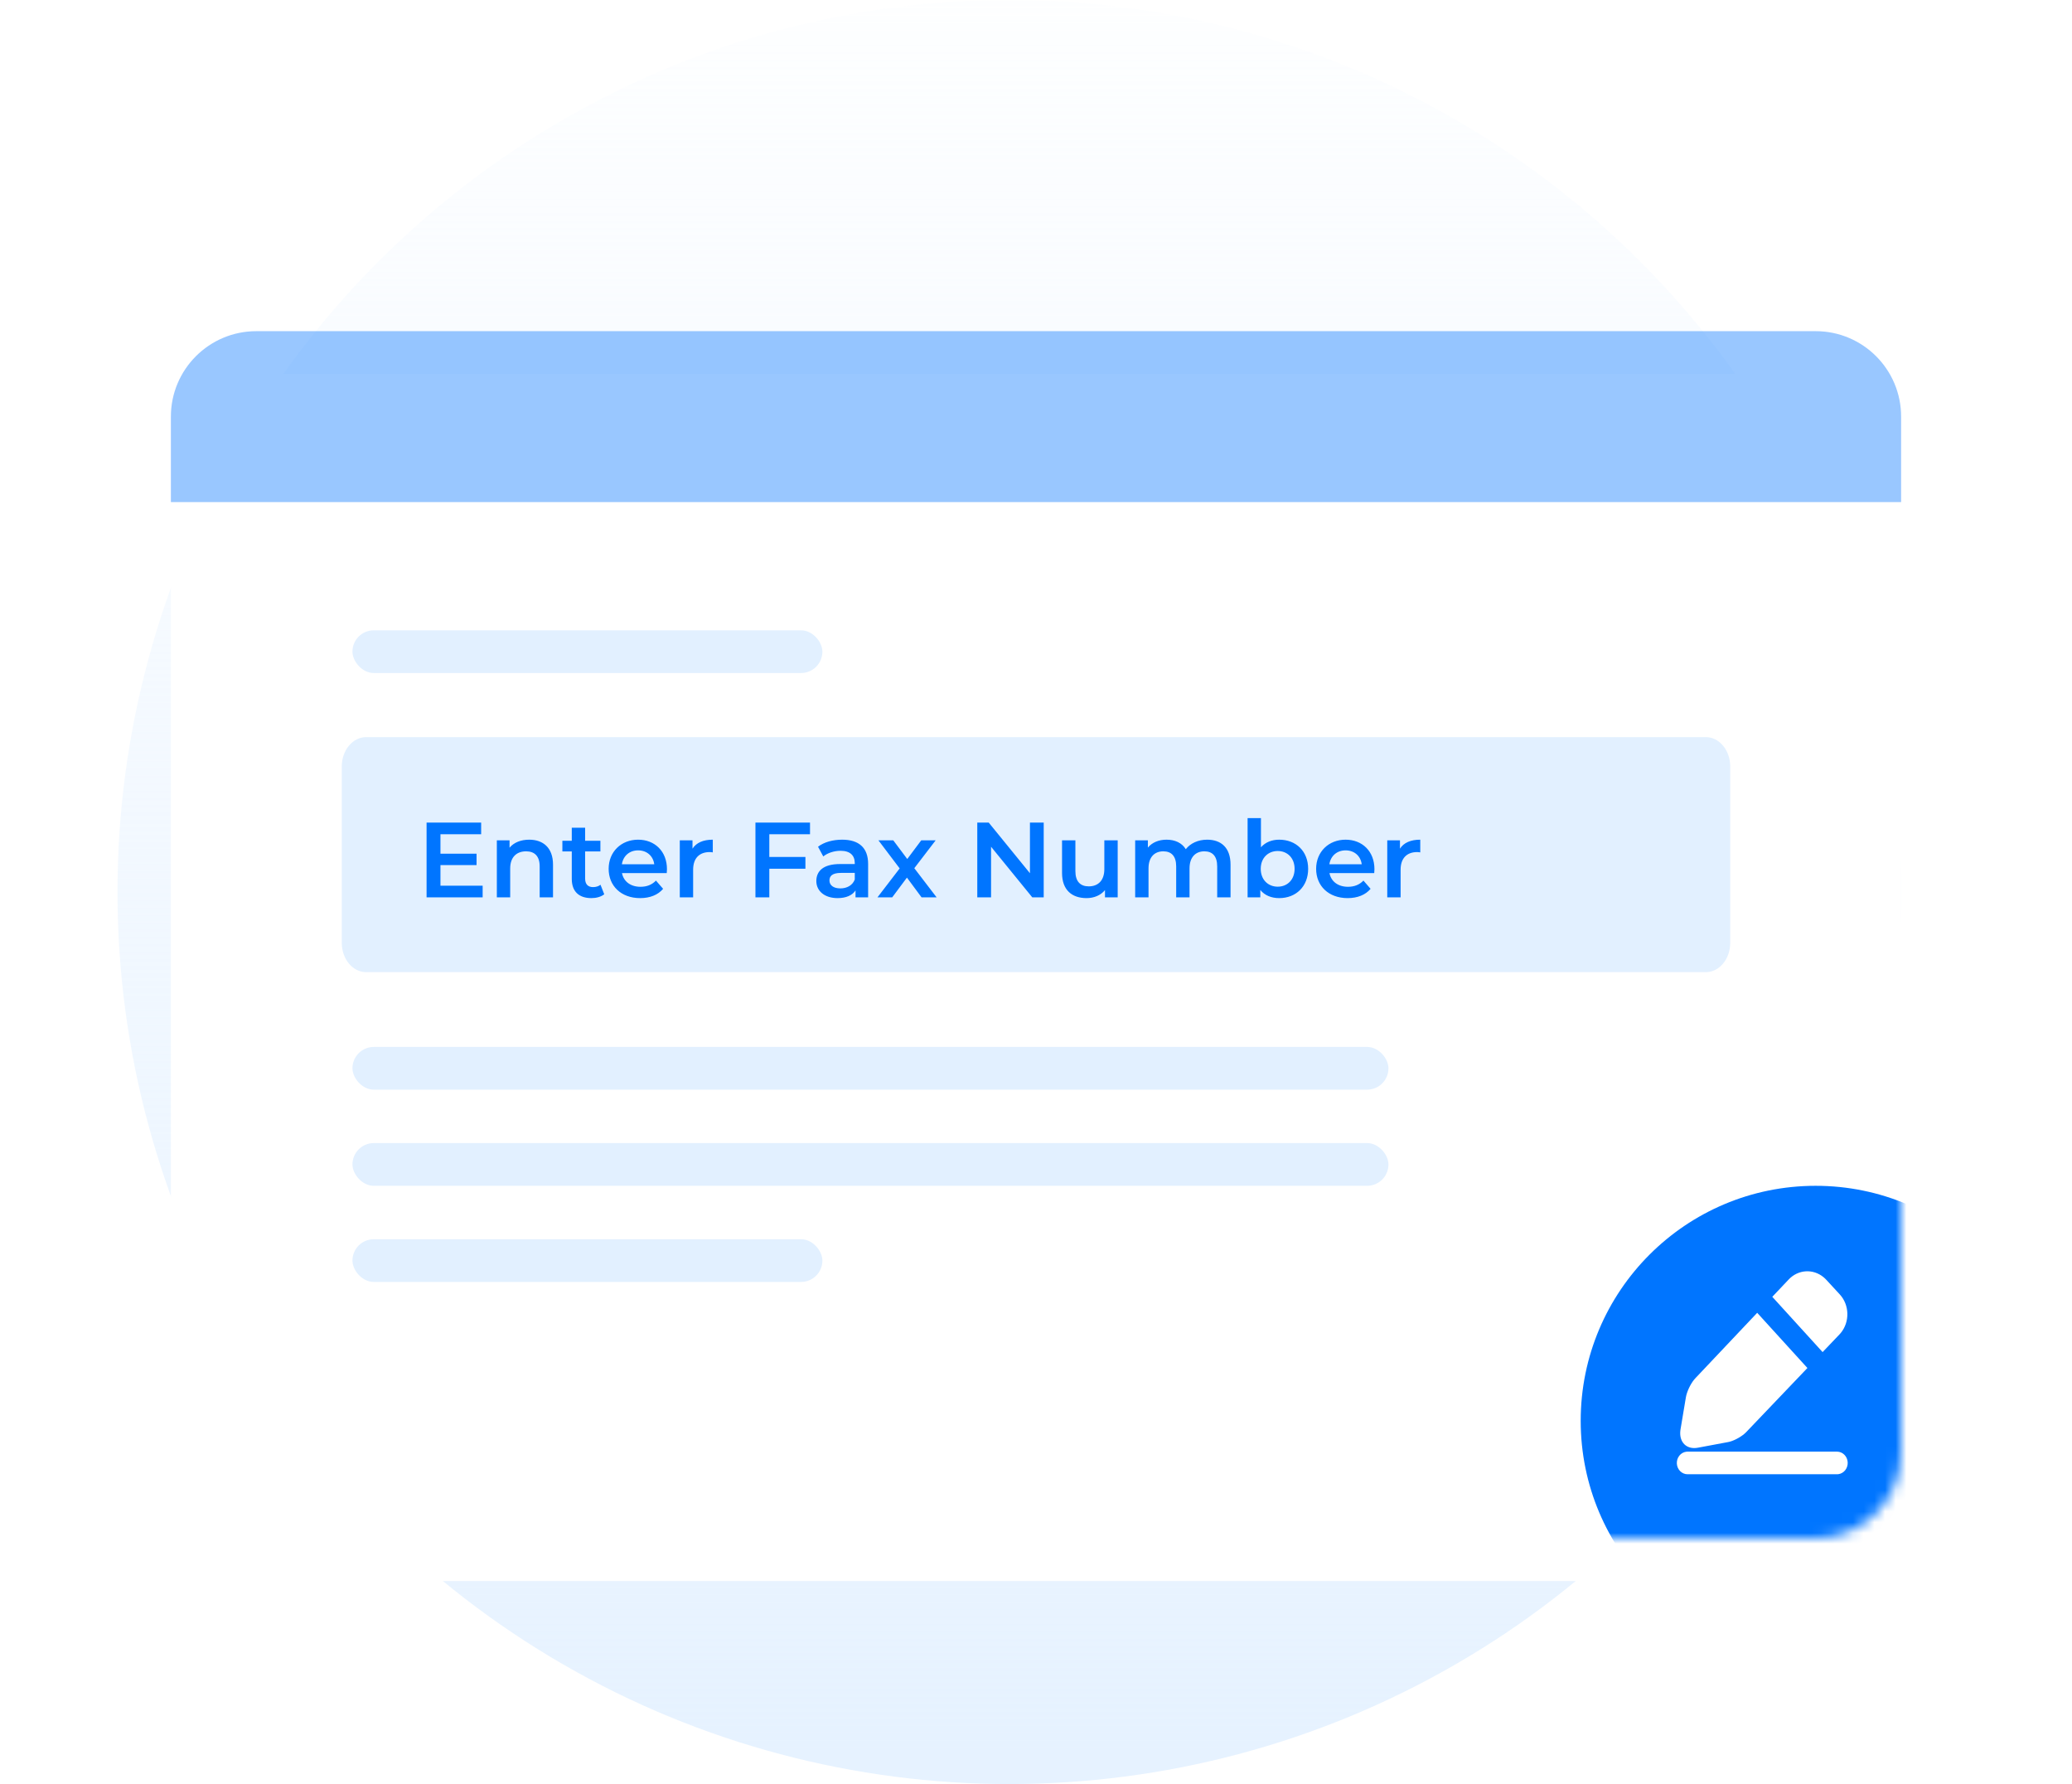
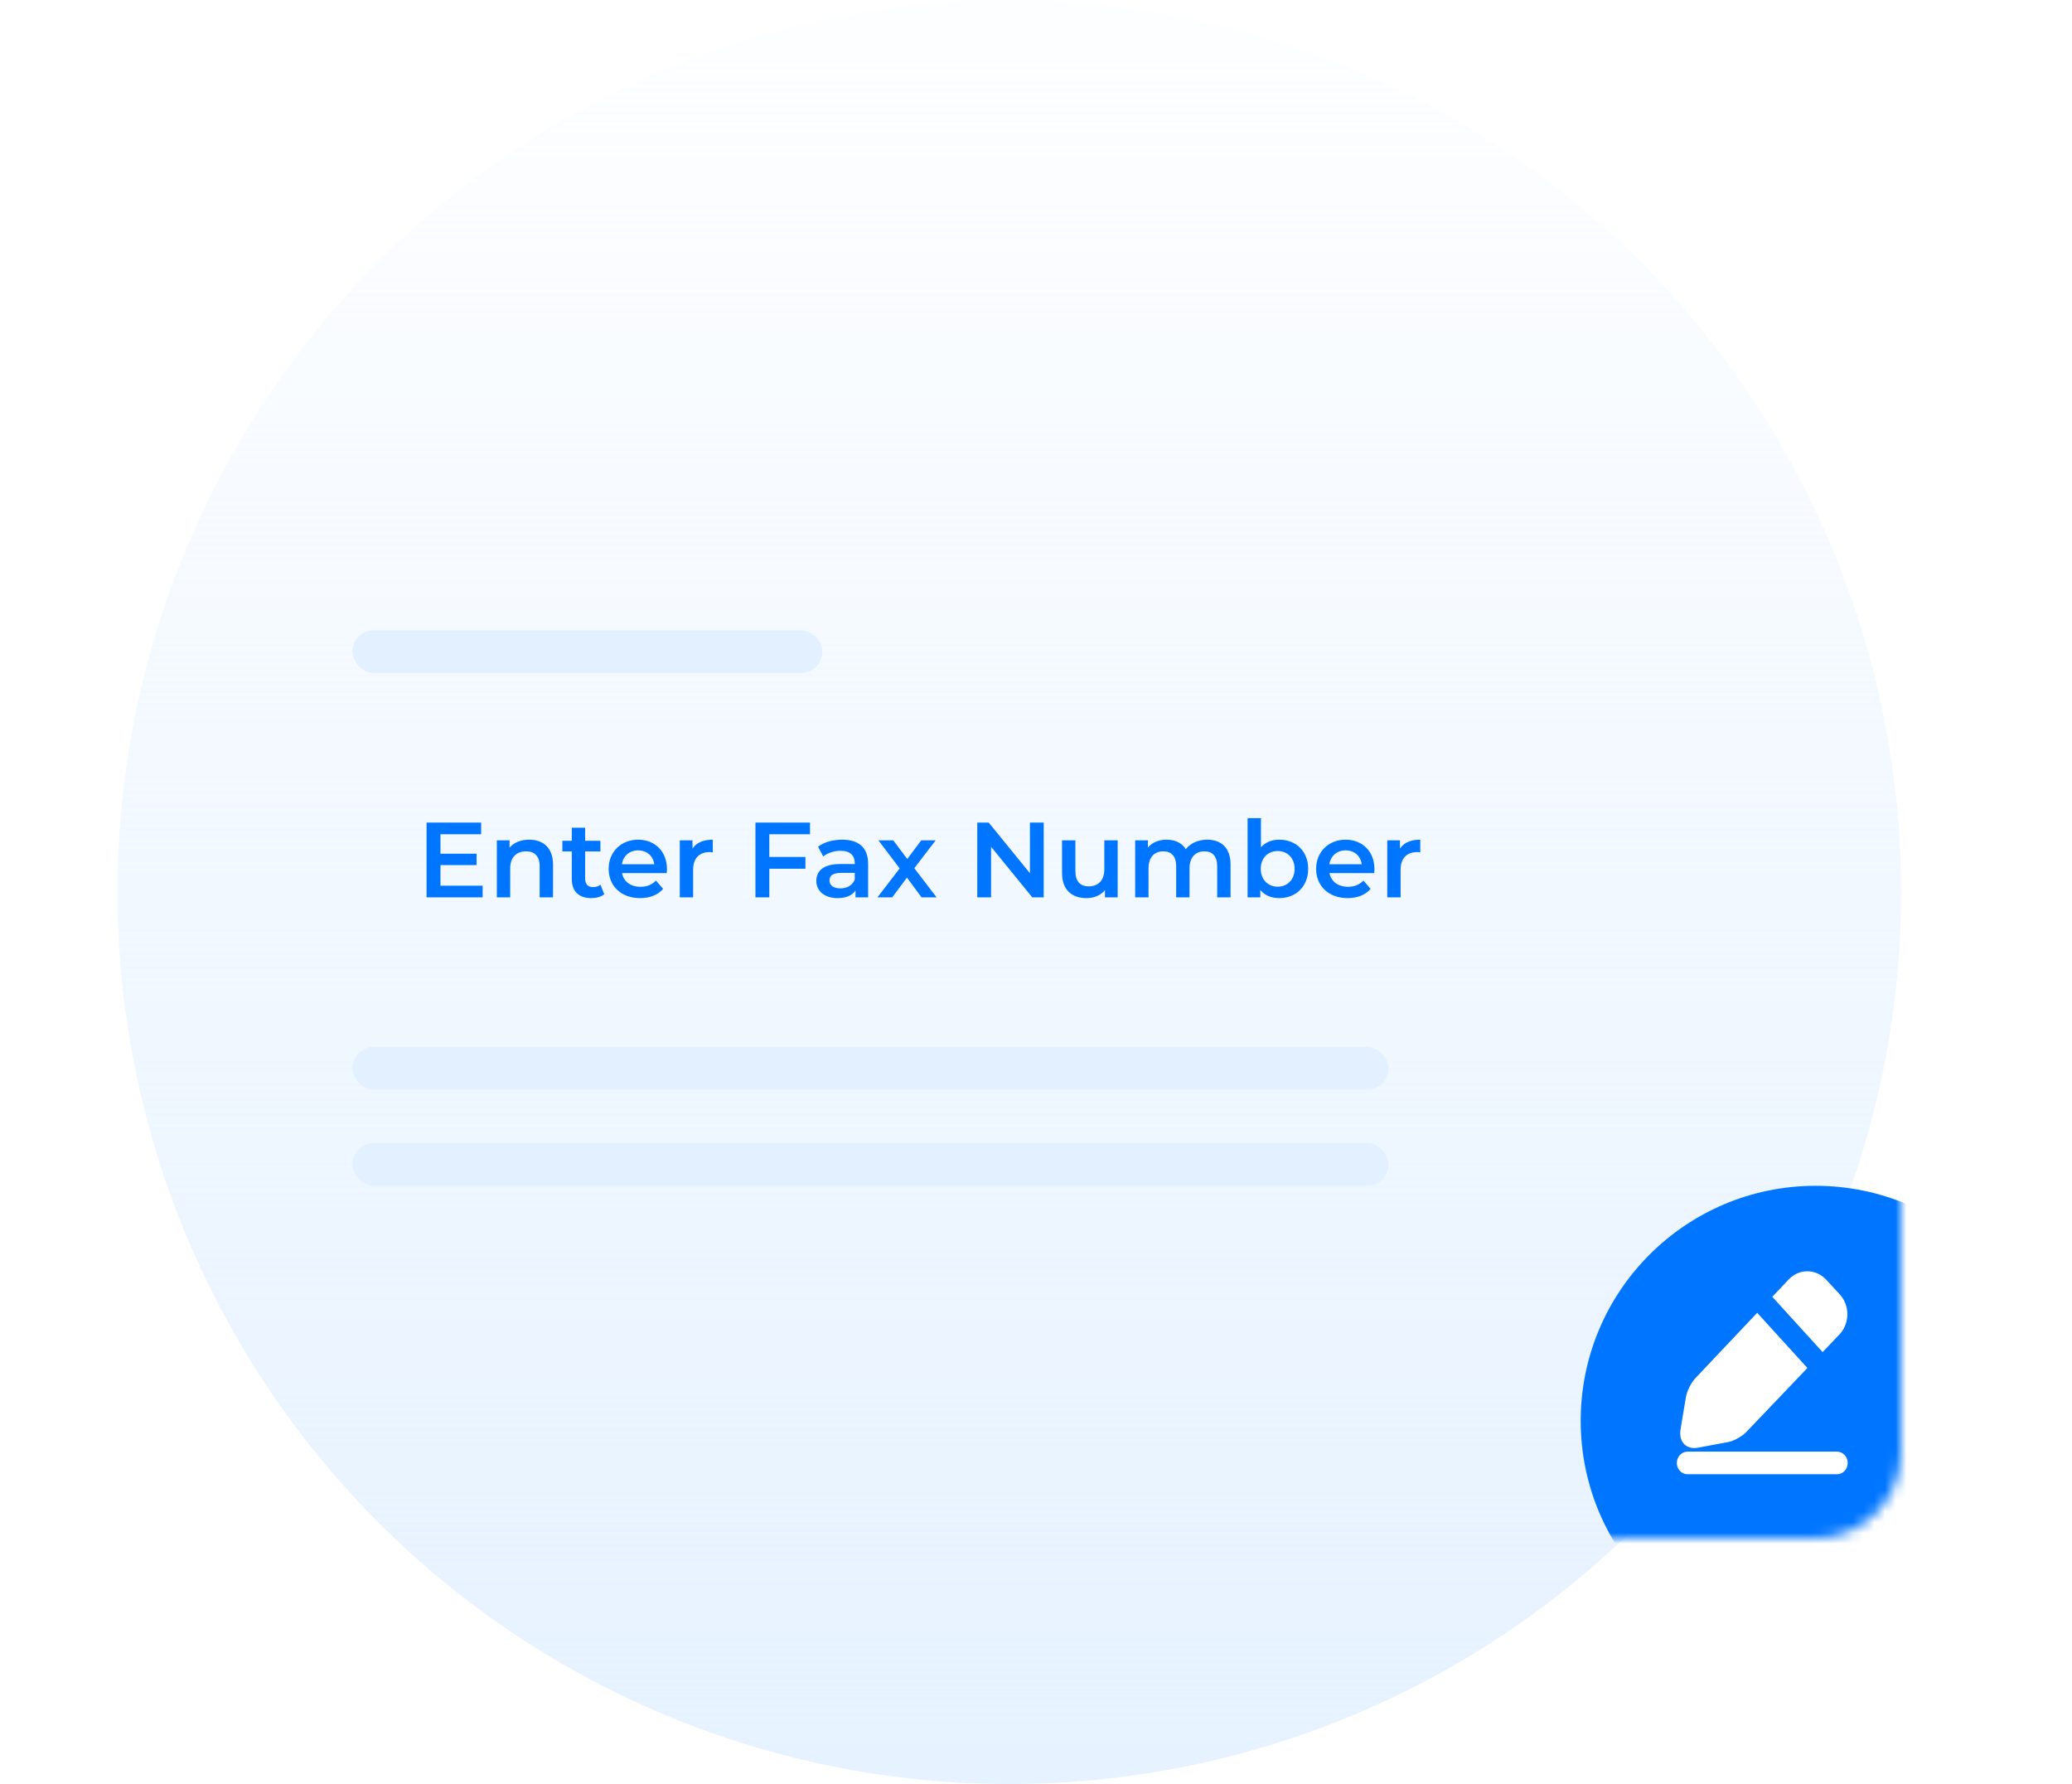
<svg xmlns="http://www.w3.org/2000/svg" width="194" height="167" viewBox="0 0 194 167" fill="none">
  <circle cx="94.5" cy="83.5" r="83.5" fill="url(#paint0_linear_215_696)" />
  <g filter="url(#filter0_d_215_696)">
-     <rect x="16" y="31" width="162" height="113" rx="8" fill="white" />
-   </g>
+     </g>
  <mask id="mask0_215_696" style="mask-type:alpha" maskUnits="userSpaceOnUse" x="16" y="31" width="162" height="113">
    <rect x="16" y="31" width="162" height="113" rx="8" fill="white" />
  </mask>
  <g mask="url(#mask0_215_696)">
    <circle cx="170" cy="133" r="22" fill="#0075FF" />
  </g>
-   <path d="M159.719 69H34.281C33.021 69 32 70.231 32 71.75V88.25C32 89.769 33.021 91 34.281 91H159.719C160.979 91 162 89.769 162 88.25V71.75C162 70.231 160.979 69 159.719 69Z" fill="#E2F0FF" />
  <path d="M41.24 82.91V80.98H44.62V79.91H41.24V78.09H45.05V77H39.94V84H45.19V82.91H41.24ZM49.549 78.6C48.769 78.6 48.119 78.86 47.709 79.35V78.66H46.519V84H47.769V81.3C47.769 80.23 48.369 79.69 49.259 79.69C50.059 79.69 50.529 80.15 50.529 81.1V84H51.779V80.94C51.779 79.33 50.829 78.6 49.549 78.6ZM56.225 82.82C56.035 82.97 55.785 83.04 55.525 83.04C55.045 83.04 54.785 82.76 54.785 82.24V79.7H56.215V78.7H54.785V77.48H53.535V78.7H52.655V79.7H53.535V82.27C53.535 83.45 54.205 84.07 55.375 84.07C55.825 84.07 56.275 83.95 56.575 83.71L56.225 82.82ZM62.447 81.36C62.447 79.69 61.307 78.6 59.747 78.6C58.157 78.6 56.987 79.74 56.987 81.33C56.987 82.92 58.147 84.07 59.937 84.07C60.857 84.07 61.607 83.77 62.087 83.2L61.417 82.43C61.037 82.82 60.567 83.01 59.967 83.01C59.037 83.01 58.387 82.51 58.237 81.73H62.427C62.437 81.61 62.447 81.46 62.447 81.36ZM59.747 79.6C60.567 79.6 61.157 80.13 61.257 80.9H58.227C58.347 80.12 58.937 79.6 59.747 79.6ZM64.838 79.44V78.66H63.648V84H64.898V81.41C64.898 80.32 65.498 79.76 66.448 79.76C66.538 79.76 66.628 79.77 66.738 79.79V78.6C65.848 78.6 65.198 78.88 64.838 79.44ZM75.841 78.09V77H70.731V84H72.031V81.32H75.411V80.22H72.031V78.09H75.841ZM78.852 78.6C77.992 78.6 77.162 78.82 76.592 79.26L77.082 80.17C77.482 79.84 78.102 79.64 78.702 79.64C79.592 79.64 80.032 80.07 80.032 80.8V80.88H78.652C77.032 80.88 76.432 81.58 76.432 82.47C76.432 83.4 77.202 84.07 78.422 84.07C79.222 84.07 79.802 83.81 80.102 83.35V84H81.282V80.87C81.282 79.33 80.392 78.6 78.852 78.6ZM78.682 83.16C78.042 83.16 77.662 82.87 77.662 82.42C77.662 82.03 77.892 81.71 78.742 81.71H80.032V82.33C79.822 82.88 79.292 83.16 78.682 83.16ZM87.696 84L85.606 81.27L87.606 78.66H86.256L84.946 80.41L83.636 78.66H82.246L84.236 81.29L82.156 84H83.536L84.916 82.15L86.286 84H87.696ZM96.433 77V81.74L92.573 77H91.502V84H92.793V79.26L96.653 84H97.722V77H96.433ZM103.398 78.66V81.36C103.398 82.43 102.808 82.97 101.938 82.97C101.148 82.97 100.688 82.51 100.688 81.54V78.66H99.438V81.71C99.438 83.32 100.368 84.07 101.738 84.07C102.428 84.07 103.058 83.81 103.458 83.32V84H104.648V78.66H103.398ZM113.025 78.6C112.175 78.6 111.455 78.94 111.025 79.49C110.655 78.89 110.005 78.6 109.225 78.6C108.495 78.6 107.875 78.86 107.475 79.34V78.66H106.285V84H107.535V81.29C107.535 80.23 108.095 79.69 108.925 79.69C109.685 79.69 110.125 80.15 110.125 81.1V84H111.375V81.29C111.375 80.23 111.945 79.69 112.765 79.69C113.525 79.69 113.965 80.15 113.965 81.1V84H115.215V80.94C115.215 79.33 114.315 78.6 113.025 78.6ZM119.772 78.6C119.092 78.6 118.492 78.83 118.062 79.31V76.58H116.812V84H118.002V83.31C118.422 83.82 119.042 84.07 119.772 84.07C121.332 84.07 122.482 82.99 122.482 81.33C122.482 79.67 121.332 78.6 119.772 78.6ZM119.632 83C118.732 83 118.042 82.35 118.042 81.33C118.042 80.31 118.732 79.66 119.632 79.66C120.532 79.66 121.212 80.31 121.212 81.33C121.212 82.35 120.532 83 119.632 83ZM128.688 81.36C128.688 79.69 127.548 78.6 125.988 78.6C124.398 78.6 123.228 79.74 123.228 81.33C123.228 82.92 124.388 84.07 126.178 84.07C127.098 84.07 127.848 83.77 128.328 83.2L127.658 82.43C127.278 82.82 126.808 83.01 126.208 83.01C125.278 83.01 124.628 82.51 124.478 81.73H128.668C128.678 81.61 128.688 81.46 128.688 81.36ZM125.988 79.6C126.808 79.6 127.398 80.13 127.498 80.9H124.468C124.588 80.12 125.178 79.6 125.988 79.6ZM131.078 79.44V78.66H129.888V84H131.138V81.41C131.138 80.32 131.738 79.76 132.688 79.76C132.778 79.76 132.868 79.77 132.978 79.79V78.6C132.088 78.6 131.438 78.88 131.078 79.44Z" fill="#0075FF" />
  <rect x="33" y="59" width="44" height="4" rx="2" fill="#E2F0FF" />
  <rect x="33" y="98" width="97" height="4" rx="2" fill="#E2F0FF" />
  <rect x="33" y="107" width="97" height="4" rx="2" fill="#E2F0FF" />
-   <rect x="33" y="116" width="44" height="4" rx="2" fill="#E2F0FF" />
-   <path opacity="0.4" d="M16 39C16 34.582 19.582 31 24 31H170C174.418 31 178 34.582 178 39V47H16V39Z" fill="#0075FF" />
  <path d="M172.001 135.884C172.256 135.884 172.501 135.988 172.686 136.173C172.872 136.358 172.983 136.611 172.998 136.88C173.013 137.149 172.93 137.414 172.767 137.621C172.603 137.828 172.371 137.961 172.118 137.993L172.001 138H157.999C157.744 138 157.499 137.896 157.314 137.711C157.128 137.526 157.017 137.273 157.002 137.004C156.987 136.735 157.07 136.47 157.233 136.263C157.397 136.056 157.629 135.923 157.882 135.892L157.999 135.884H172.001ZM164.525 122.888L169.227 128.055L163.491 134.061C163.142 134.425 162.49 134.803 161.968 134.949L161.8 134.988L158.972 135.516C157.924 135.712 157.218 135.015 157.327 133.945L157.347 133.797L157.847 130.807C157.933 130.287 158.258 129.594 158.605 129.161L158.721 129.027L164.525 122.888ZM170.857 119.66L170.987 119.79L172.256 121.165C173.173 122.159 173.204 123.744 172.346 124.779L172.223 124.917L170.649 126.566L165.939 121.391L167.475 119.767C167.898 119.318 168.461 119.047 169.058 119.006C169.656 118.964 170.247 119.155 170.722 119.542L170.857 119.66Z" fill="white" />
  <defs>
    <filter id="filter0_d_215_696" x="0" y="19" width="194" height="145" filterUnits="userSpaceOnUse" color-interpolation-filters="sRGB">
      <feFlood flood-opacity="0" result="BackgroundImageFix" />
      <feColorMatrix in="SourceAlpha" type="matrix" values="0 0 0 0 0 0 0 0 0 0 0 0 0 0 0 0 0 0 127 0" result="hardAlpha" />
      <feOffset dy="4" />
      <feGaussianBlur stdDeviation="8" />
      <feColorMatrix type="matrix" values="0 0 0 0 0.484 0 0 0 0 0.592 0 0 0 0 0.671 0 0 0 0.14 0" />
      <feBlend mode="normal" in2="BackgroundImageFix" result="effect1_dropShadow_215_696" />
      <feBlend mode="normal" in="SourceGraphic" in2="effect1_dropShadow_215_696" result="shape" />
    </filter>
    <linearGradient id="paint0_linear_215_696" x1="95" y1="164" x2="95" y2="-10.5" gradientUnits="userSpaceOnUse">
      <stop stop-color="#E6F2FF" />
      <stop offset="1" stop-color="#E6F2FF" stop-opacity="0" />
    </linearGradient>
  </defs>
</svg>